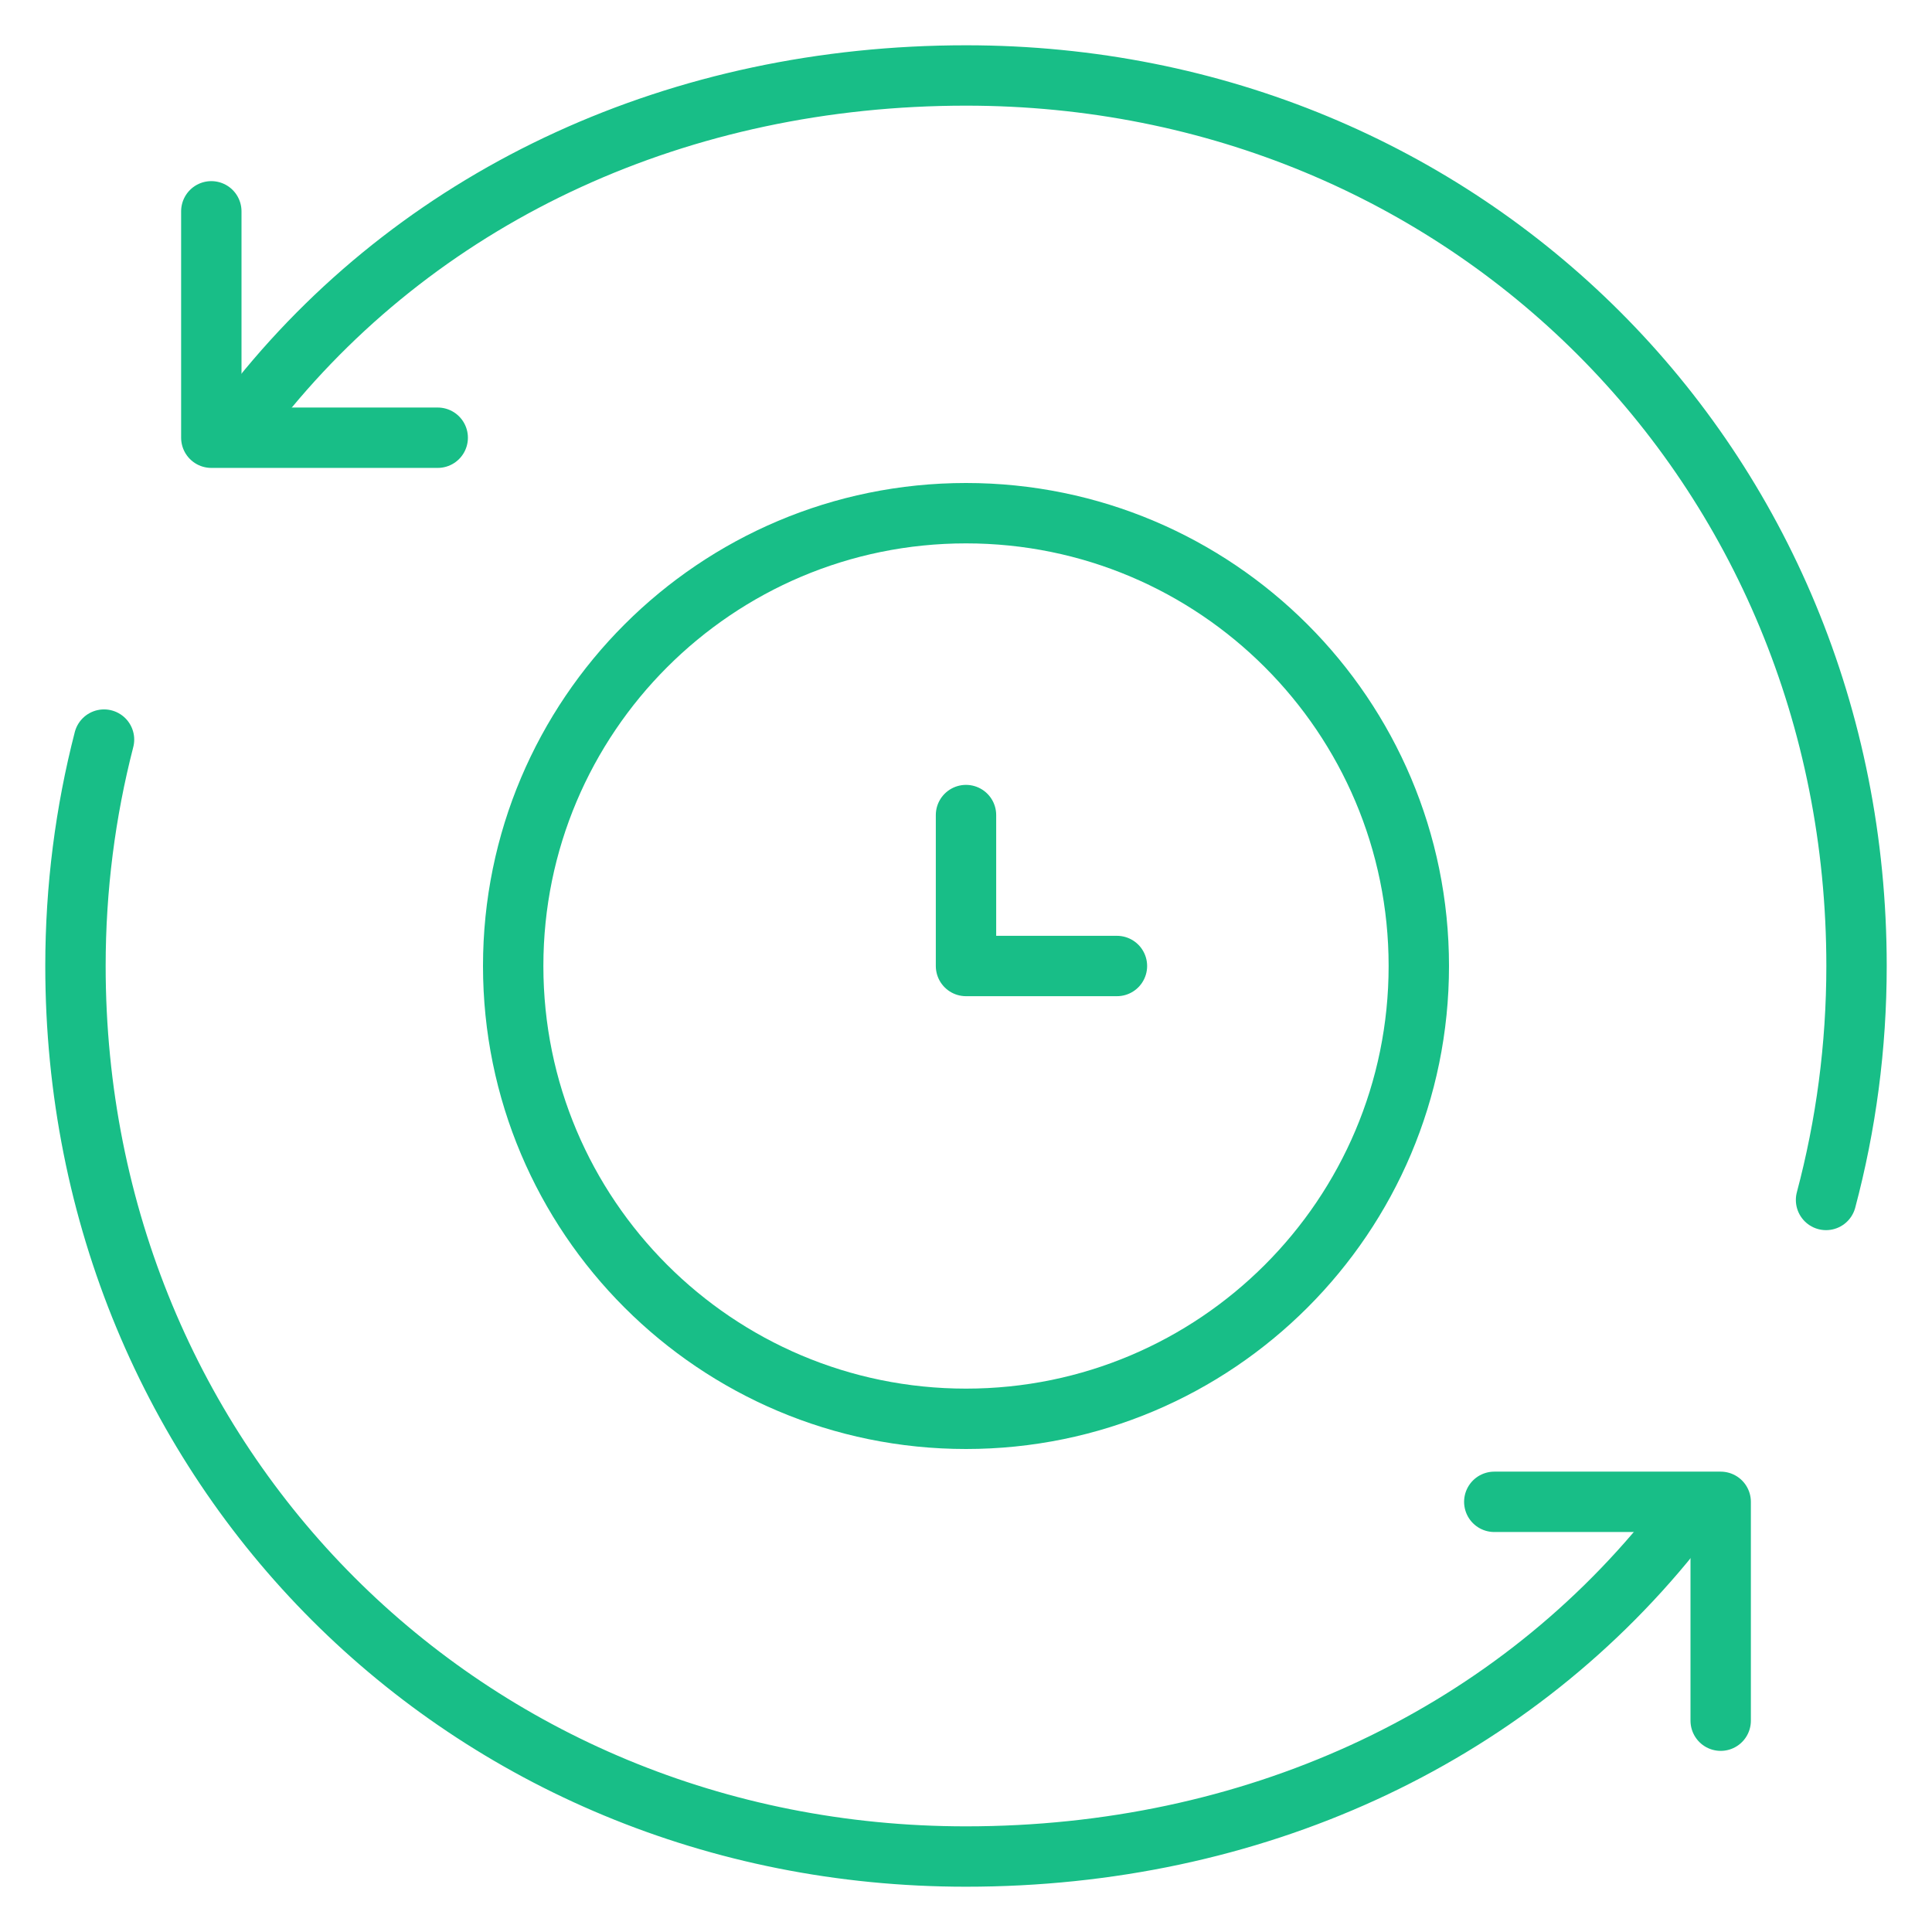
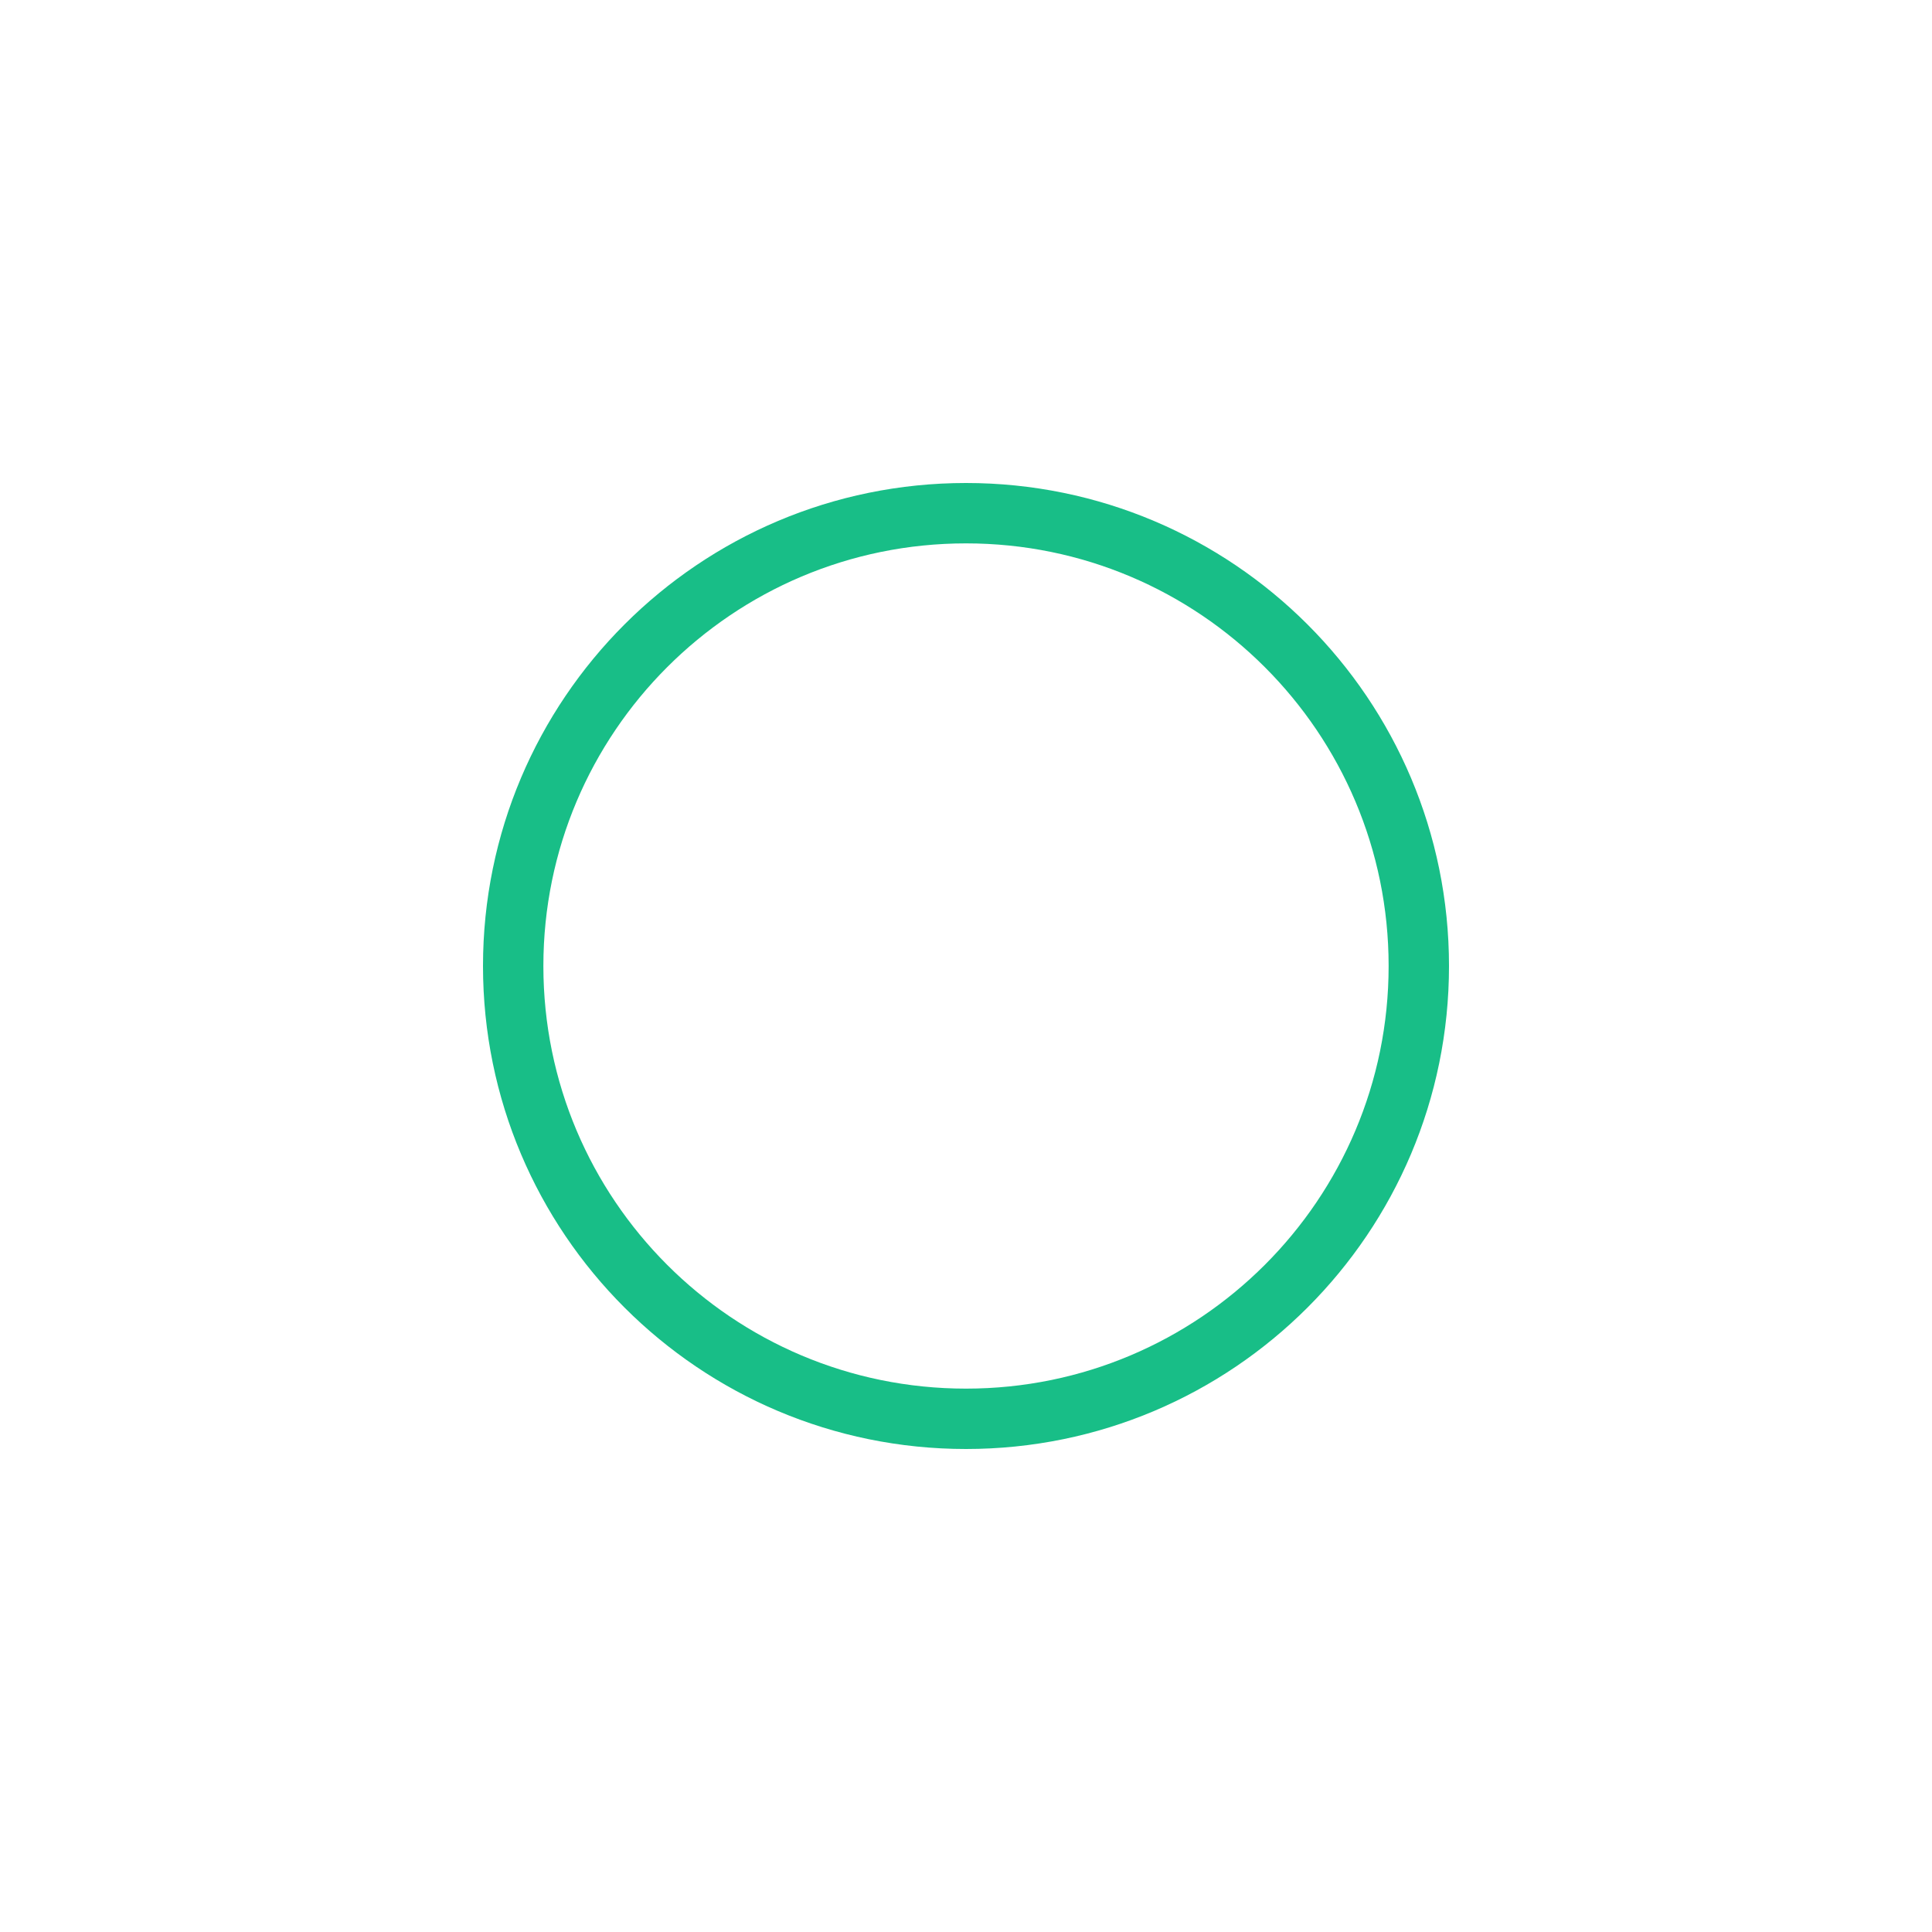
<svg xmlns="http://www.w3.org/2000/svg" width="32" height="32" viewBox="0 0 32 32" fill="none">
  <g clip-path="url(#clip0_2297_28)">
-     <path d="M4.313 6.596C7.063 3.183 11.277 1.25 16 1.25C24.284 1.25 30.75 7.716 30.75 16C30.75 17.34 30.574 18.639 30.245 19.875" stroke="#18BE87" stroke-miterlimit="10" stroke-linecap="round" stroke-linejoin="round" />
-     <path d="M27.686 25.404C24.937 28.817 20.723 30.75 16 30.75C7.716 30.75 1.25 24.284 1.25 16C1.25 14.705 1.414 13.449 1.723 12.25" stroke="#18BE87" stroke-miterlimit="10" stroke-linecap="round" stroke-linejoin="round" />
-     <path d="M16 13.5V16H18.5" stroke="#18BE87" stroke-miterlimit="10" stroke-linecap="round" stroke-linejoin="round" />
    <path d="M16 23.5C20.142 23.5 23.5 20.142 23.5 16C23.5 11.858 20.142 8.5 16 8.5C11.858 8.5 8.5 11.858 8.5 16C8.5 20.142 11.858 23.5 16 23.5Z" stroke="#18BE87" stroke-miterlimit="10" stroke-linecap="round" stroke-linejoin="round" />
-     <path d="M3.5 3.5V7.25H7.25" stroke="#18BE87" stroke-miterlimit="10" stroke-linecap="round" stroke-linejoin="round" />
-     <path d="M24.75 24.875H28.5V28.5" stroke="#18BE87" stroke-miterlimit="10" stroke-linecap="round" stroke-linejoin="round" />
  </g>
  <defs>
    <clipPath id="clip0_2297_28">
      <rect width="32" height="32" fill="white" />
    </clipPath>
  </defs>
</svg>